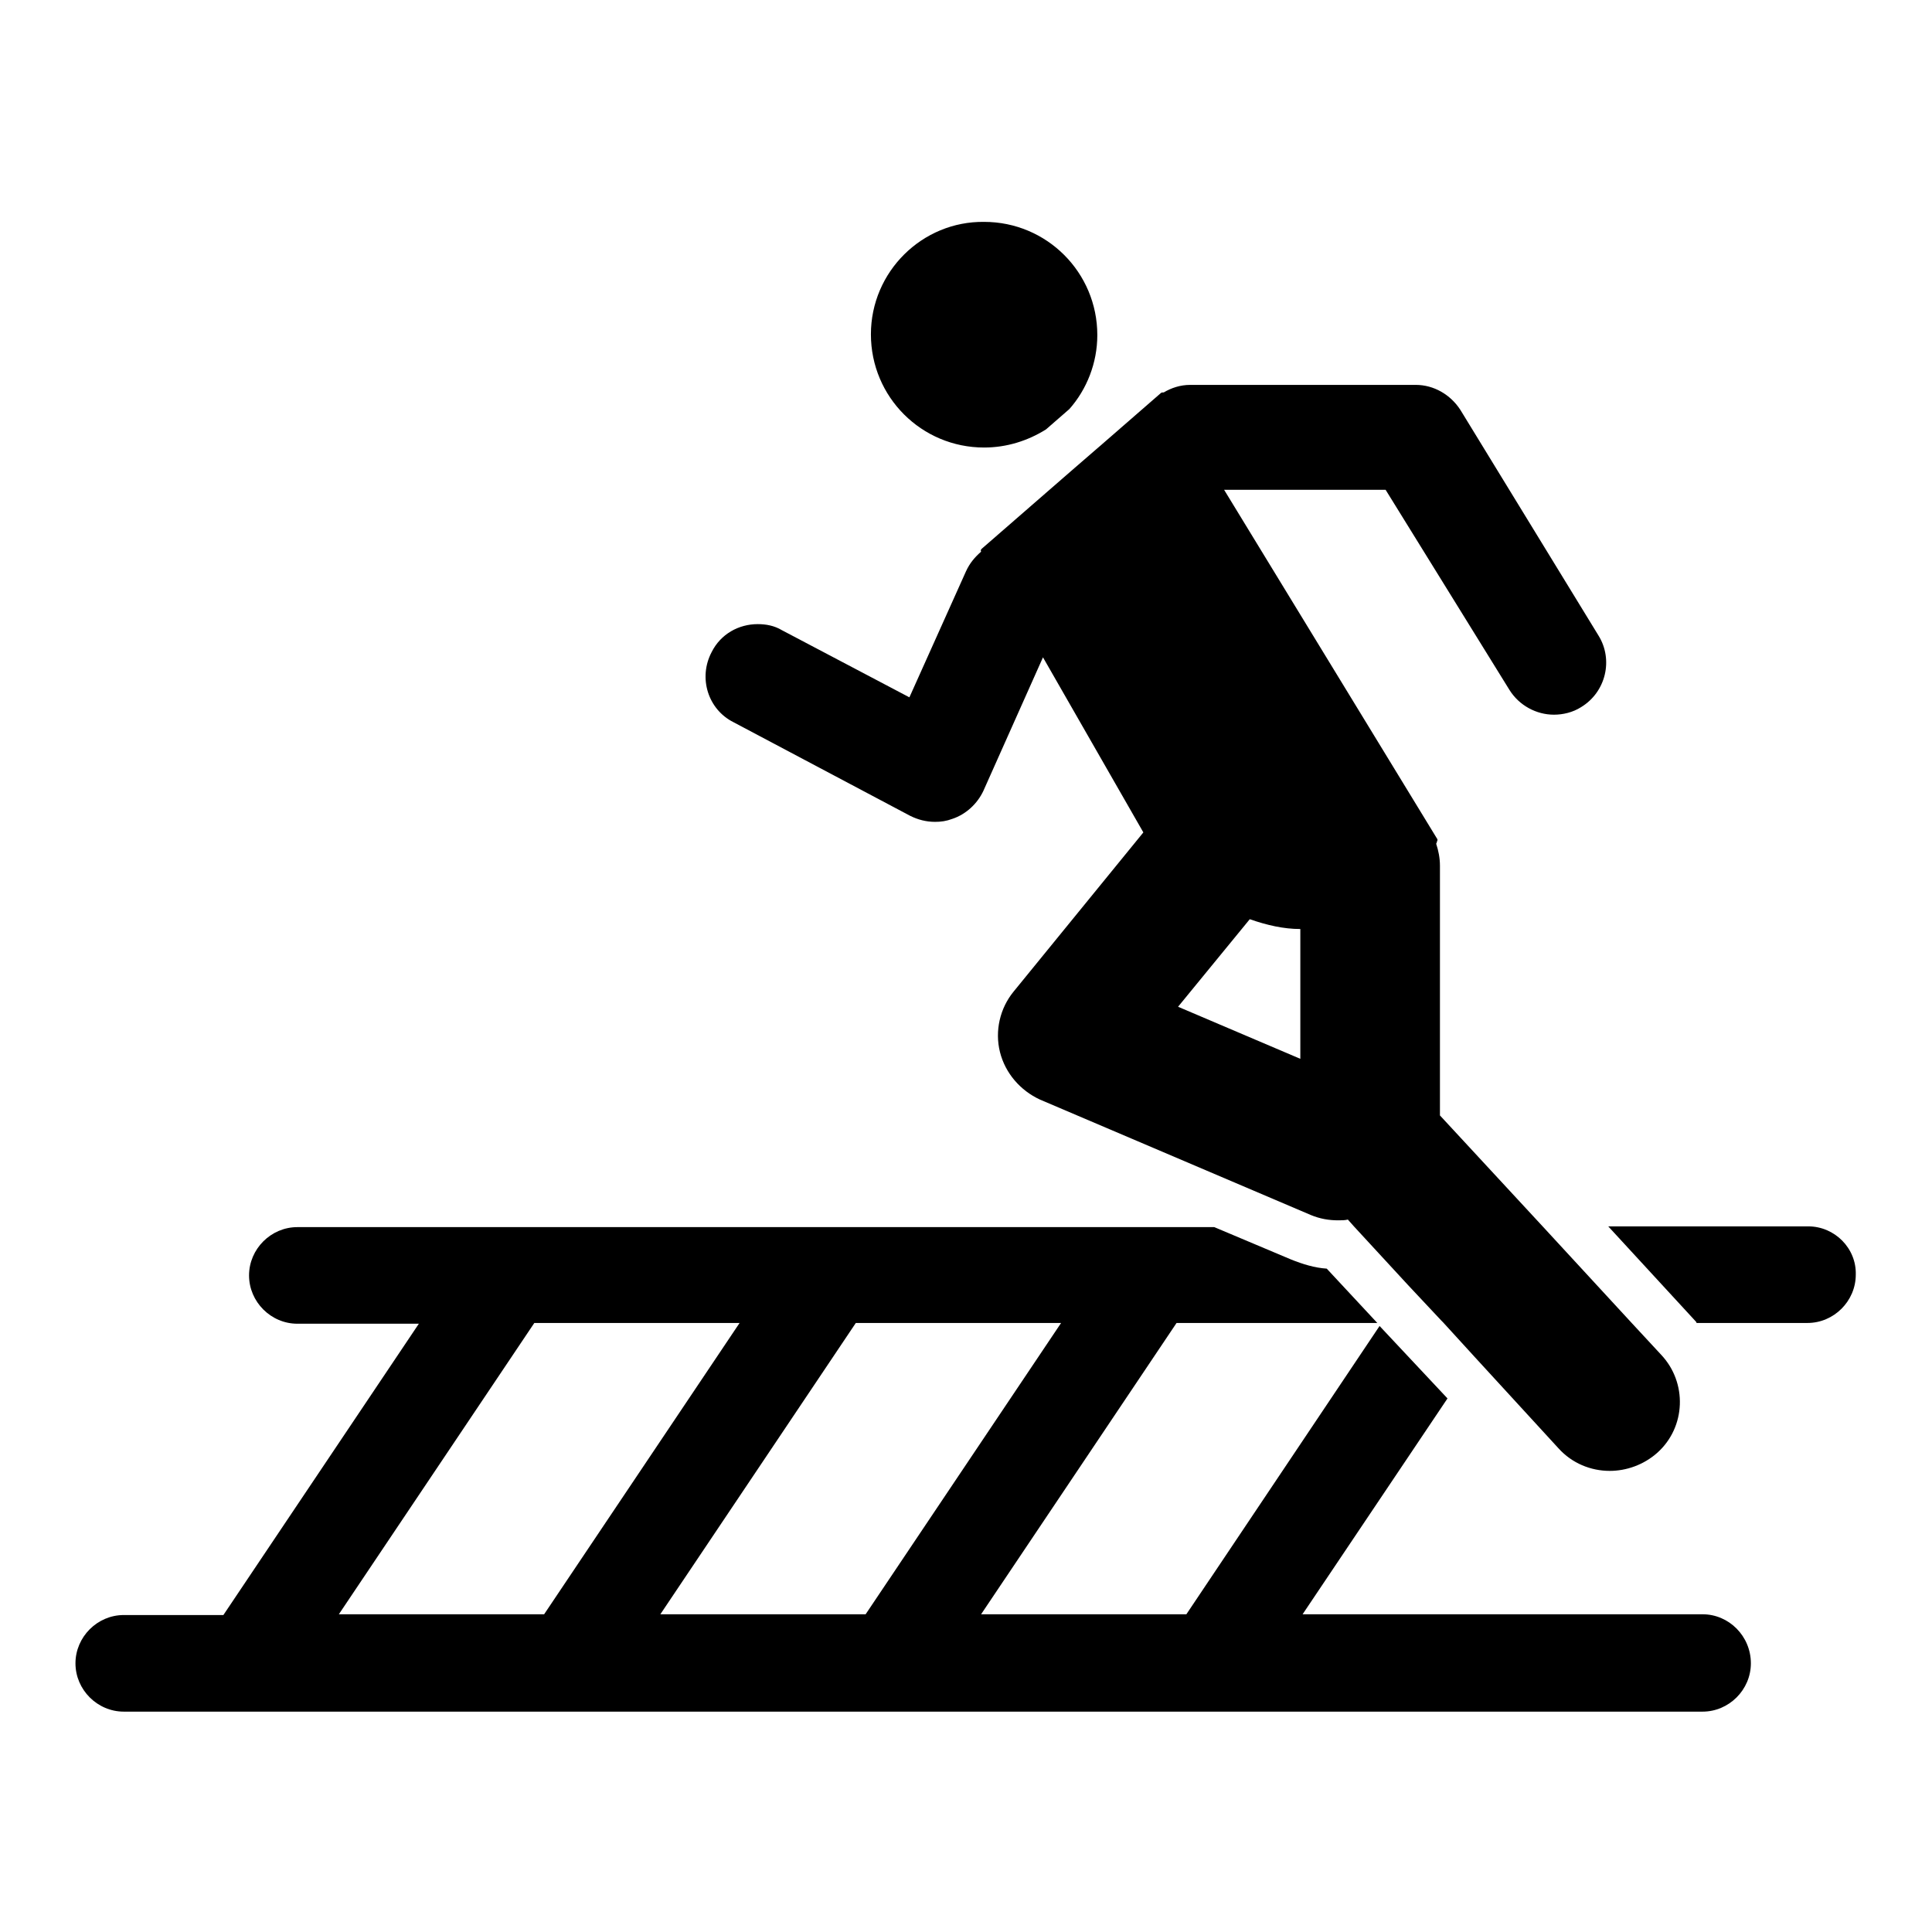
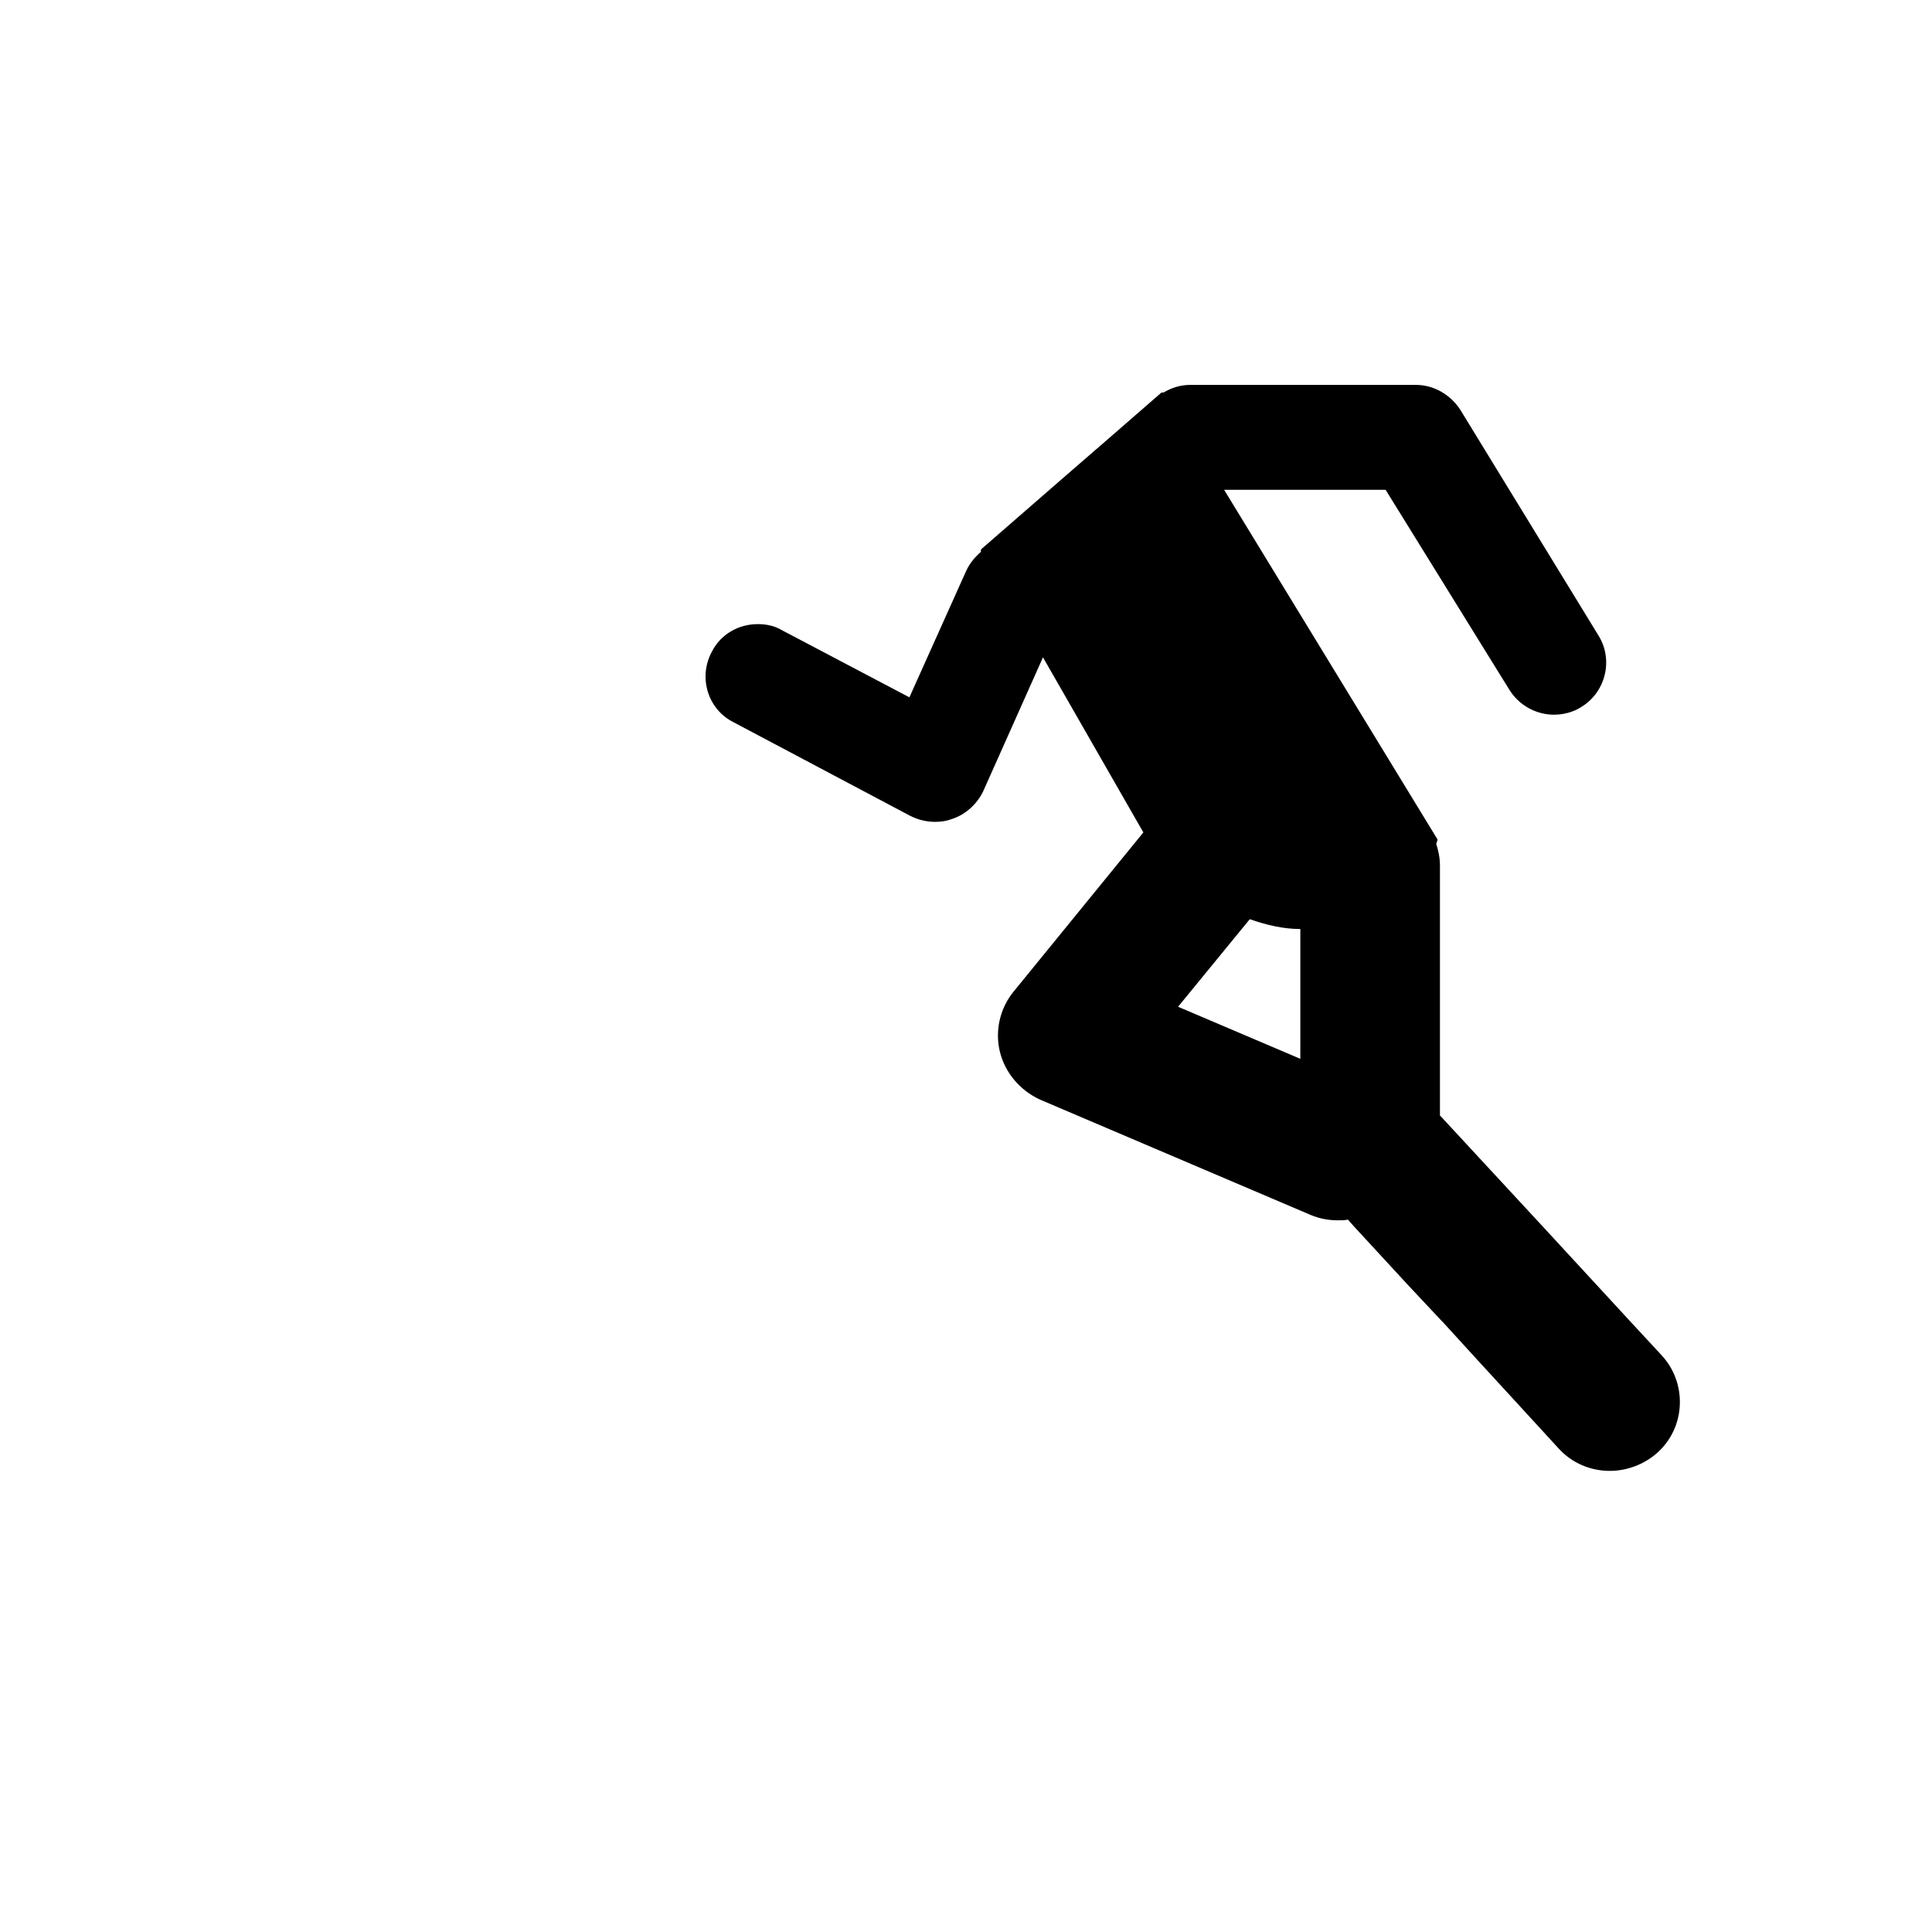
<svg xmlns="http://www.w3.org/2000/svg" version="1.1" x="0px" y="0px" viewBox="0 0 256 256" enable-background="new 0 0 256 256" xml:space="preserve">
  <g>
    <g>
      <g>
        <g>
-           <path fill="#000000" d="M225.6,213.9h-53l19.2-28.6l-4.5-4.8l-4.5-4.8l-25.6,38.2H130l25.9-38.6h26.6l-6.7-7.2c-1.6-0.1-3.2-0.6-4.7-1.2l-10.2-4.3H67.4h0h-28c-3.5,0-6.4,2.9-6.4,6.4s2.9,6.4,6.4,6.4h16.1l-25.9,38.6H16.4c-3.5,0-6.4,2.9-6.4,6.4c0,3.5,2.9,6.4,6.4,6.4H33c0,0,0,0,0,0h0h192.6c3.5,0,6.4-2.9,6.4-6.4C232,216.8,229.1,213.9,225.6,213.9z M70.8,175.3H98l-25.9,38.6H44.9L70.8,175.3z M113.4,175.3h27.2l-25.9,38.6H87.5L113.4,175.3z" />
-           <path fill="#000000" d="M239.6,162.5h-26.5l11.6,12.6c0,0,0.1,0.1,0.1,0.2h14.7c3.5,0,6.4-2.9,6.4-6.4C246,165.4,243.1,162.5,239.6,162.5z" />
-           <path fill="#000000" d="M115.4,44.3c0,8.3,6.7,15,15,15c3,0,5.8-0.9,8.2-2.4l3.1-2.7c2.3-2.6,3.7-6.1,3.7-9.8c0-8.3-6.7-15-15-15C122.2,29.3,115.4,36,115.4,44.3z" />
          <path fill="#000000" d="M157.7,51c-1.3,0-2.5,0.4-3.5,1c0,0,0,0,0,0c0,0,0,0-0.1,0c-0.1,0-0.2,0-0.3,0.1l-7.7,6.7l-3.7,3.2l-12.3,10.7c-0.1,0.1-0.2,0.2-0.1,0.4c-0.8,0.7-1.5,1.5-2,2.6l-7.5,16.7l-16.9-8.9c-1-0.6-2.1-0.8-3.2-0.8c-2.5,0-4.9,1.3-6.1,3.7c-1.8,3.4-0.5,7.6,2.9,9.3l23.4,12.4c1,0.5,2.1,0.8,3.3,0.8c0.8,0,1.5-0.1,2.3-0.4c1.8-0.6,3.3-2,4.1-3.7l7.9-17.7l13.3,23.2l-17.2,21.1c-1.8,2.2-2.5,5.2-1.8,8c0.7,2.8,2.7,5.1,5.3,6.3l35.9,15.3c1.2,0.5,2.4,0.7,3.6,0.7c0.5,0,0.9,0,1.3-0.1l0.8,0.9l7.1,7.7l4.5,4.8l0.2,0.2l4.2,4.6l11.1,12.1c1.8,2,4.3,3,6.8,3c2.2,0,4.5-0.8,6.3-2.4c3.8-3.4,4-9.3,0.5-13l-3.8-4.1l-11.8-12.8l-13.7-14.8v-33.1c0-1-0.2-2-0.5-2.9c0.1-0.2,0.1-0.2,0.1-0.3c0.1-0.1,0.1-0.3,0-0.4l-28.2-46.2h21.4L200,91.4c1.3,2.1,3.6,3.3,5.9,3.3c1.2,0,2.5-0.3,3.6-1c3.3-2,4.3-6.3,2.3-9.5l-18.3-29.9c-1.3-2-3.5-3.3-5.9-3.3L157.7,51L157.7,51z M165.6,121.8c2.3,0.8,4.5,1.3,6.7,1.3v17.2l-16.2-6.9L165.6,121.8z" />
        </g>
      </g>
      <g />
      <g />
      <g />
      <g />
      <g />
      <g />
      <g />
      <g />
      <g />
      <g />
      <g />
      <g />
      <g />
      <g />
      <g />
    </g>
  </g>
</svg>